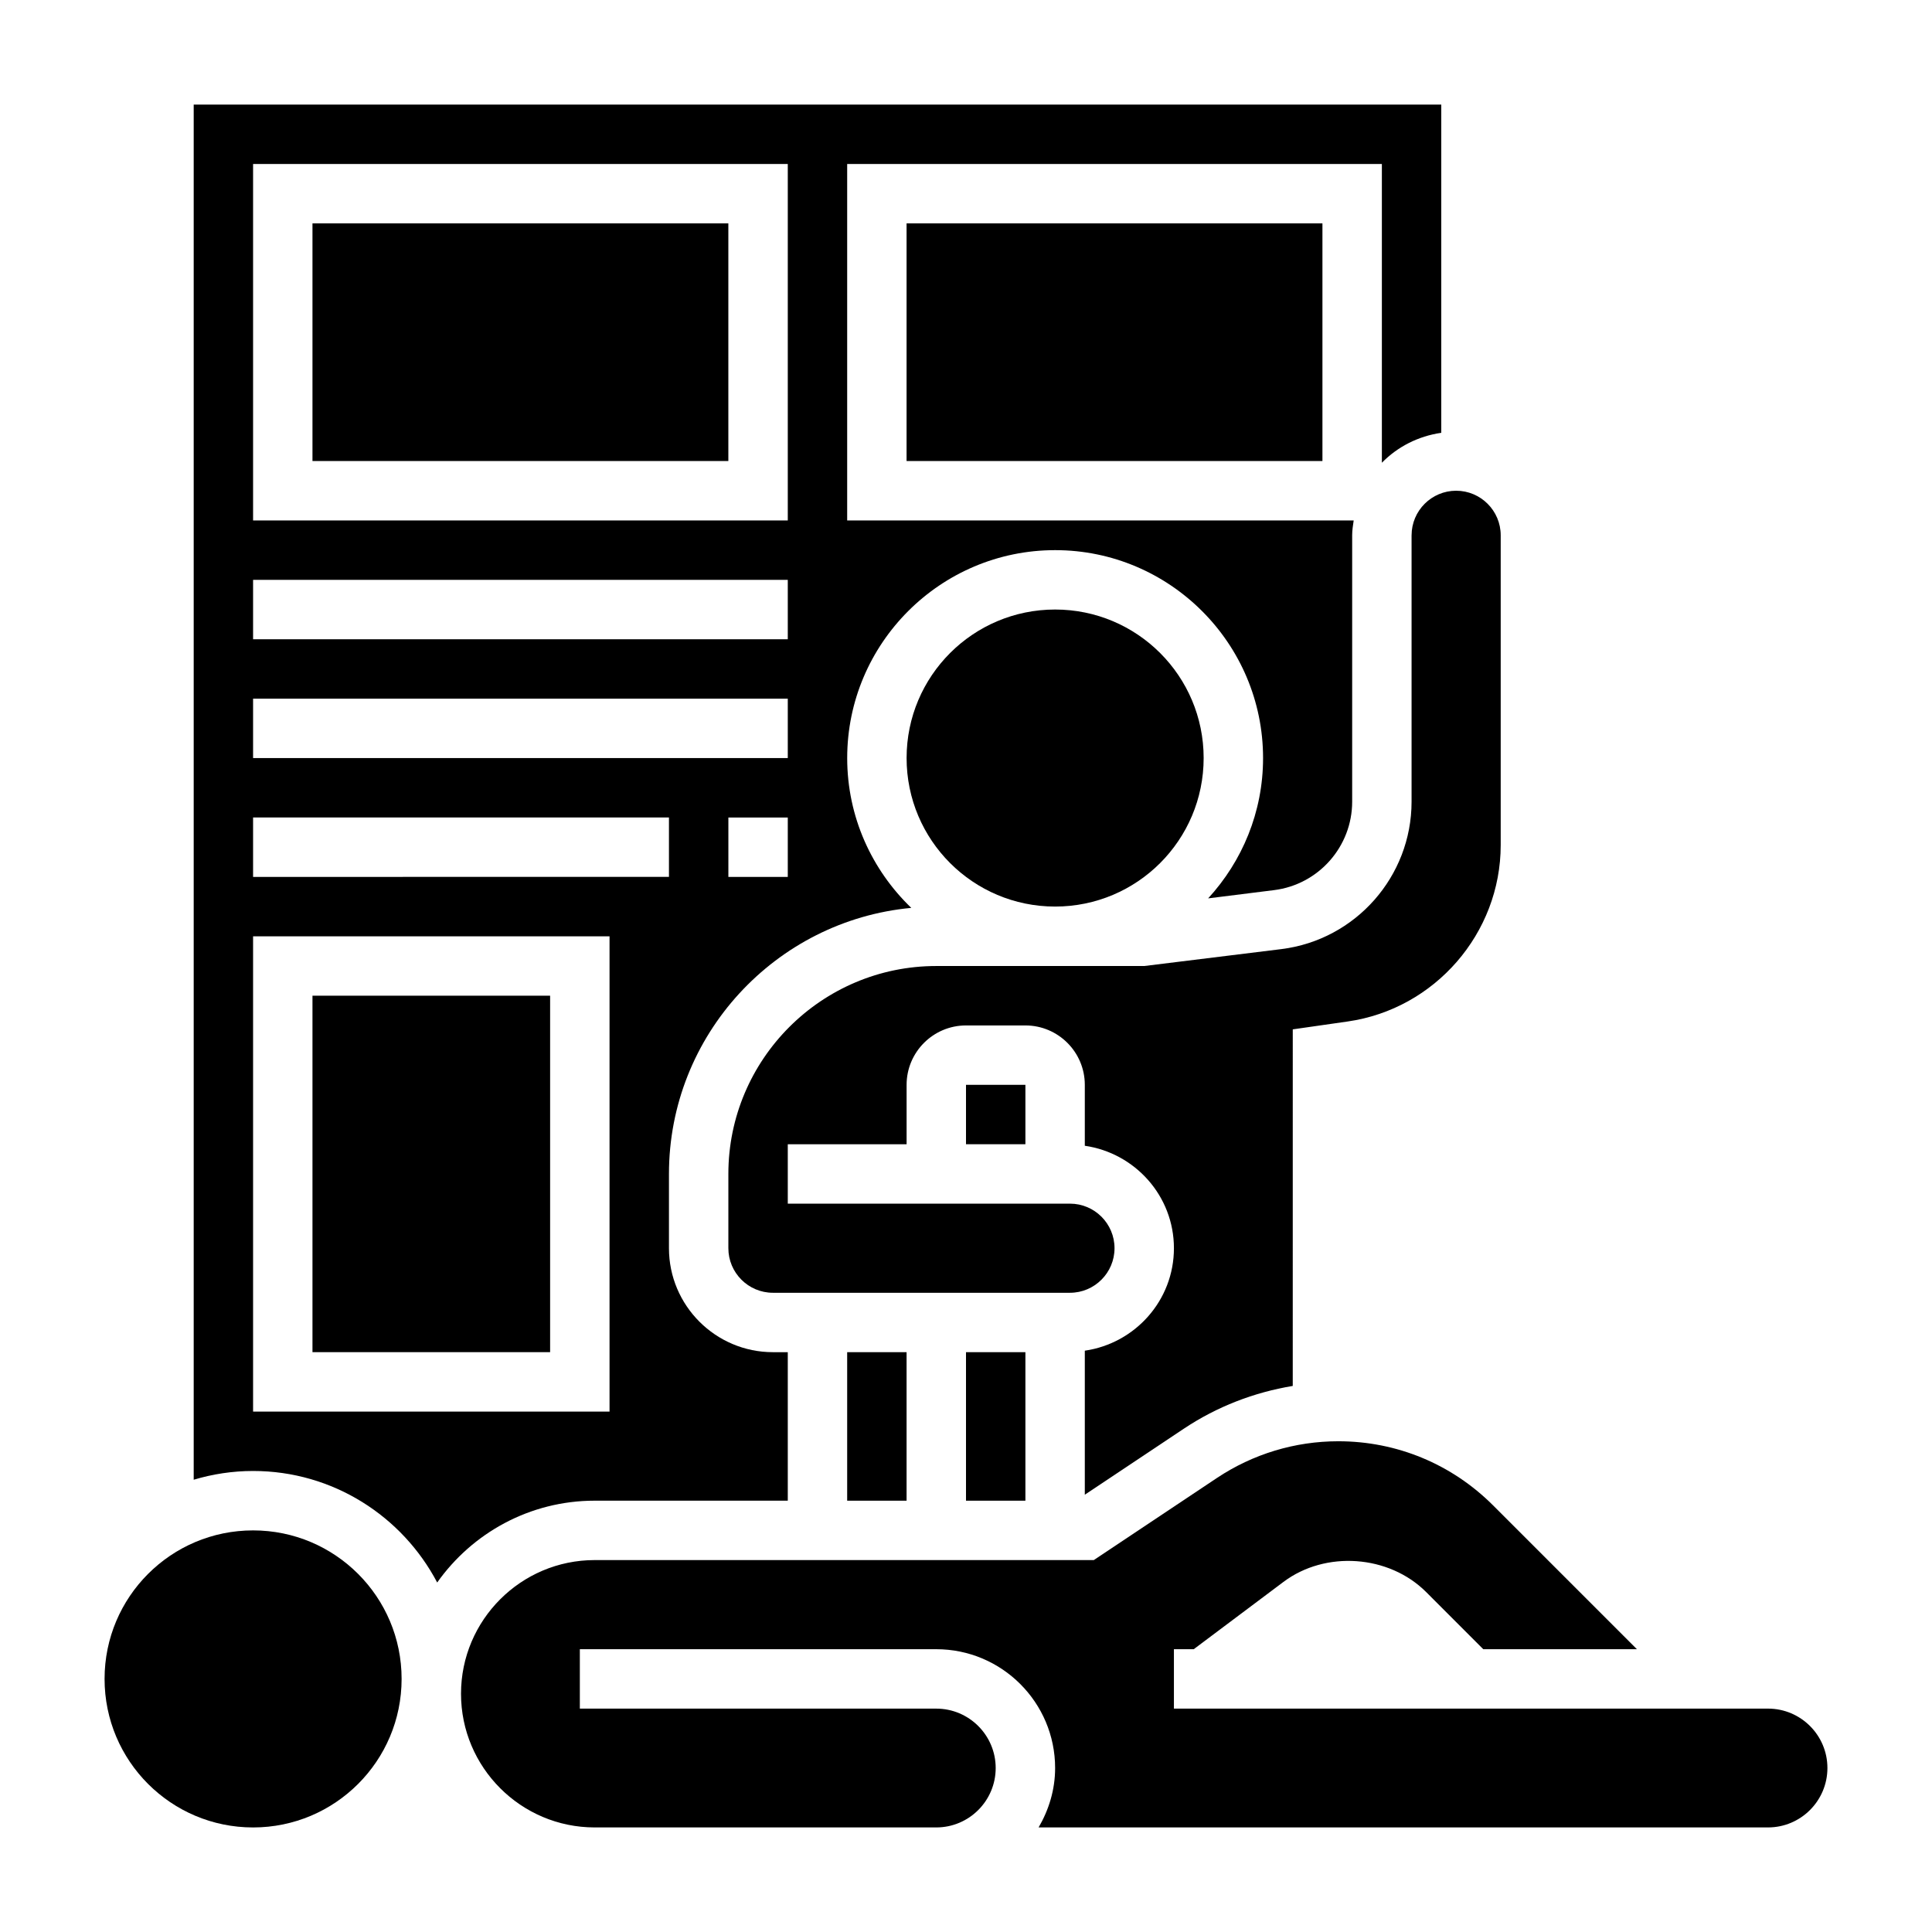
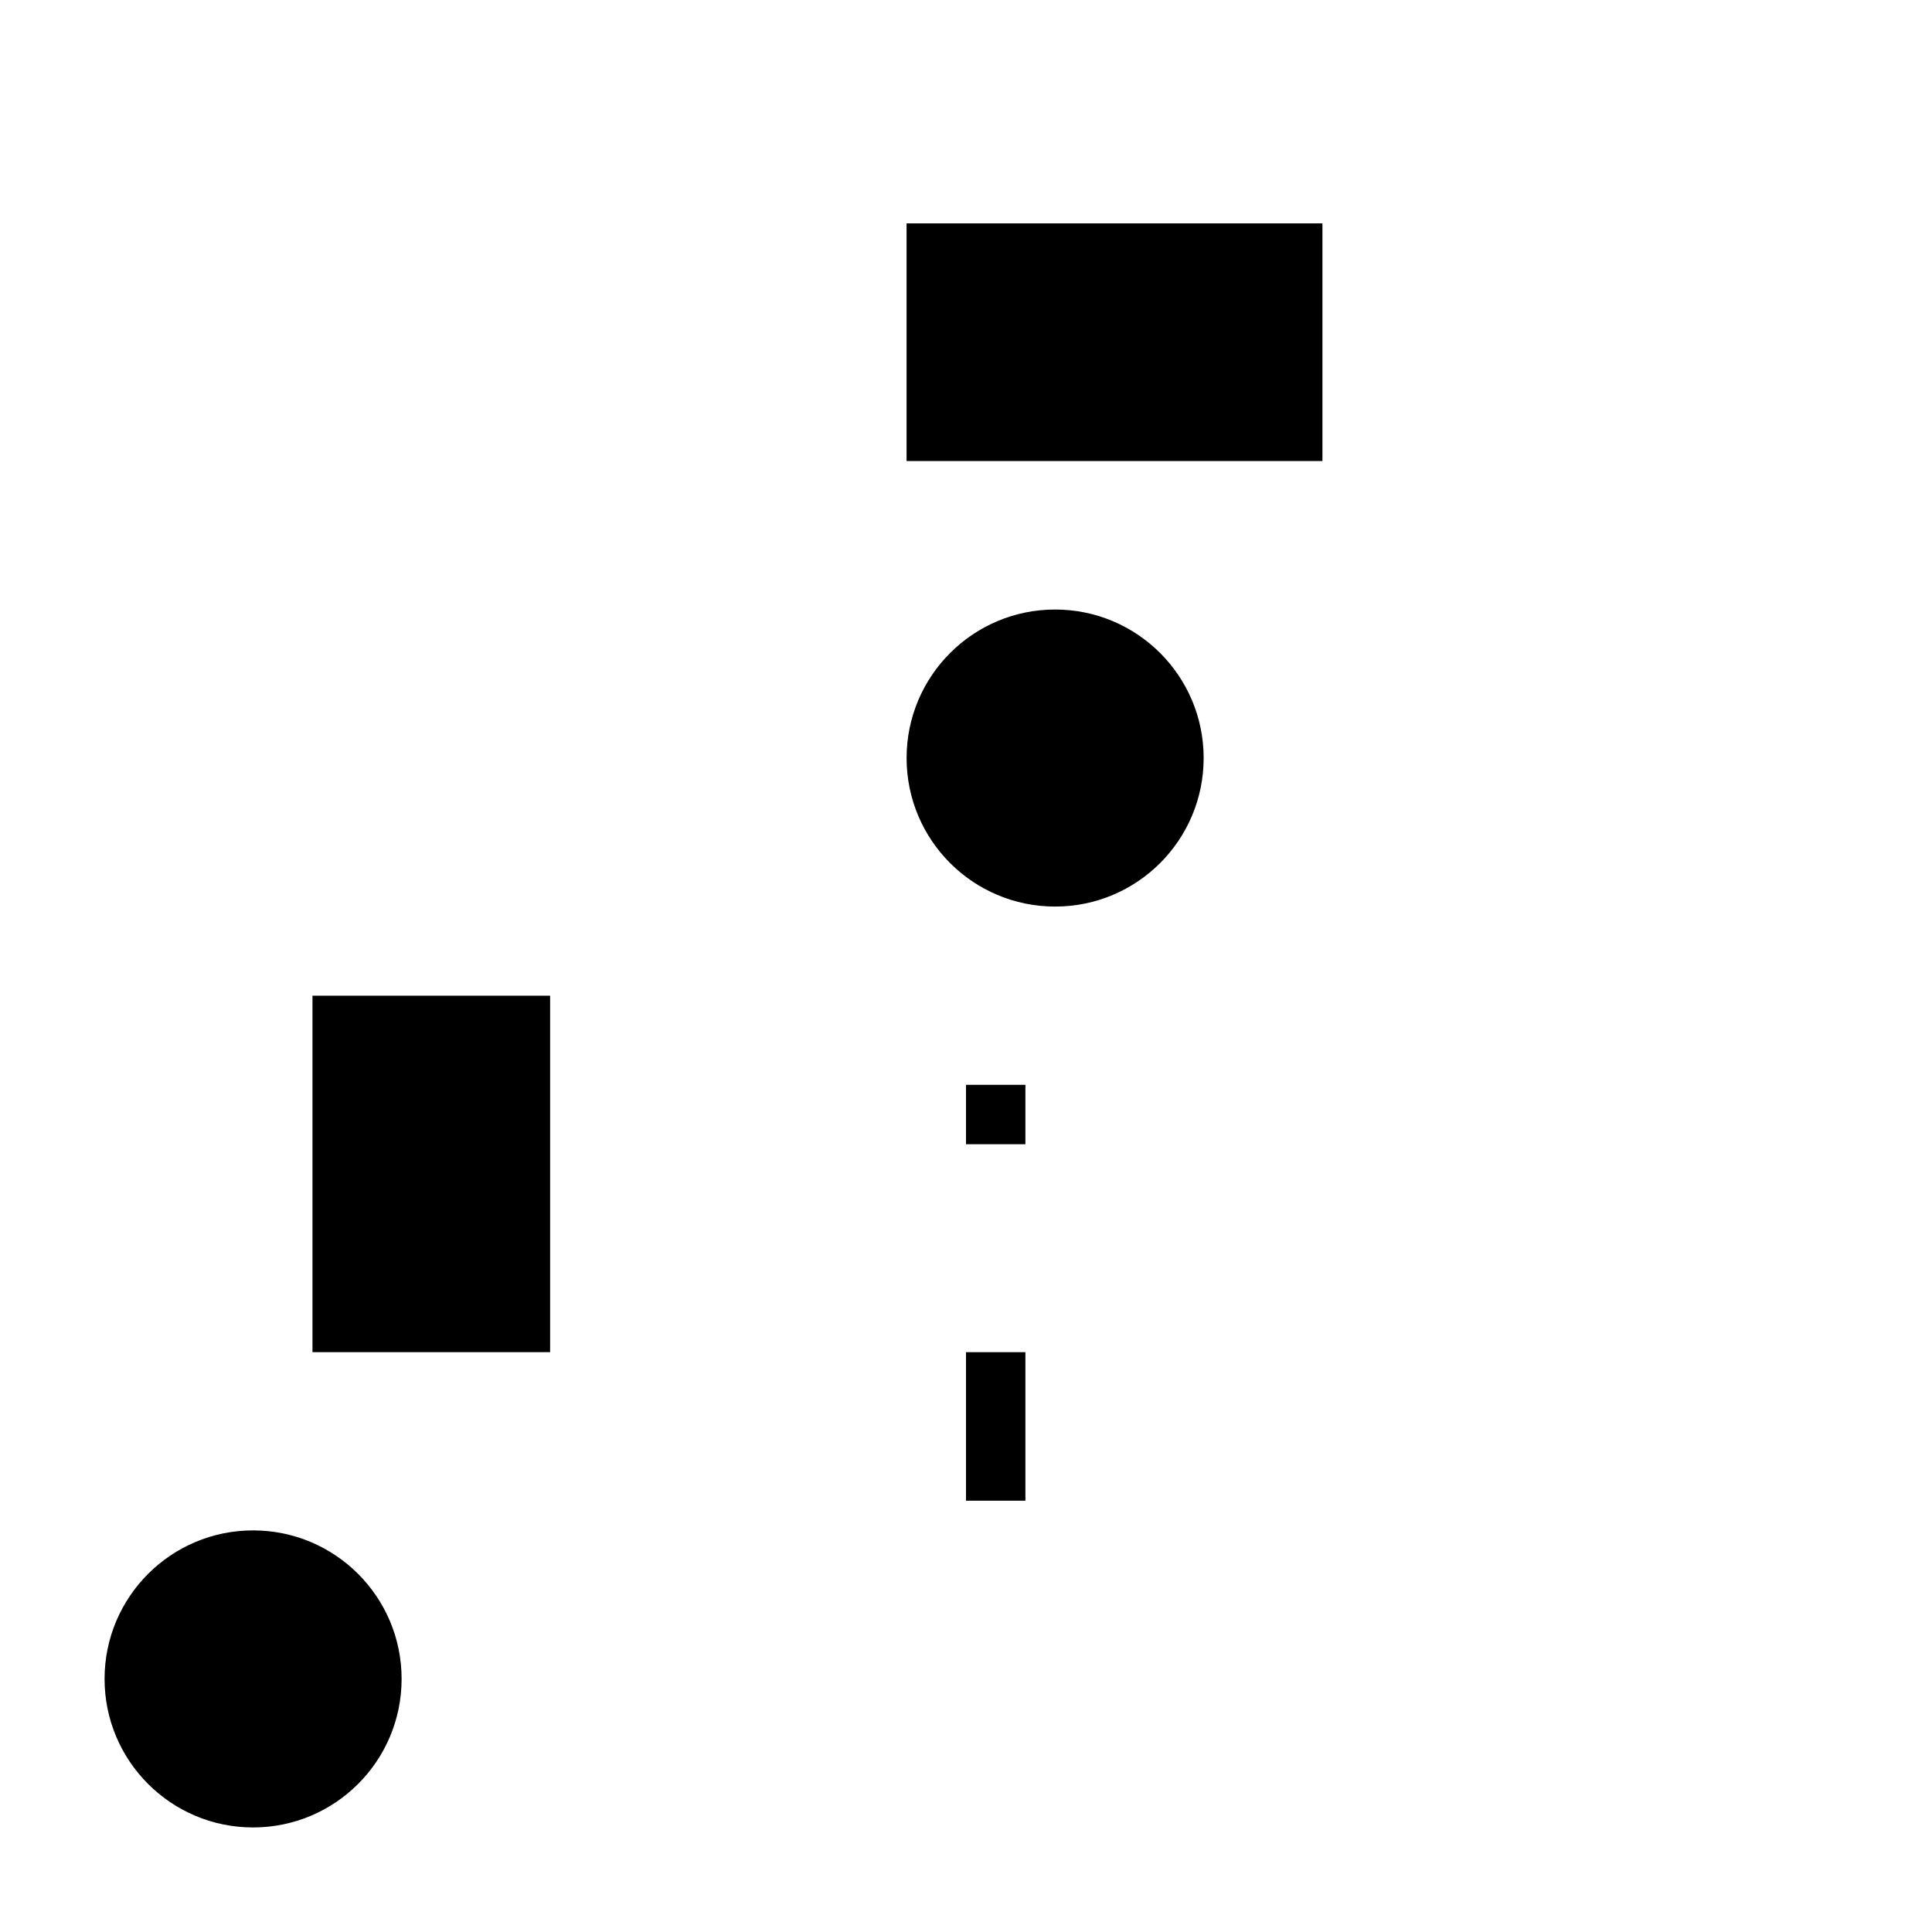
<svg xmlns="http://www.w3.org/2000/svg" fill="#000000" width="800px" height="800px" version="1.1" viewBox="144 144 512 512">
  <g>
-     <path d="m226.81 203.2h110.21v62.977h-110.21z" />
    <path d="m250.43 588.93c0 21.738-17.621 39.363-39.359 39.363-21.738 0-39.359-17.625-39.359-39.363s17.621-39.359 39.359-39.359c21.738 0 39.359 17.621 39.359 39.359" />
    <path d="m462.98 344.89c0 21.738-17.625 39.359-39.363 39.359s-39.359-17.621-39.359-39.359 17.621-39.359 39.359-39.359 39.363 17.621 39.363 39.359" />
    <path d="m400 502.34h15.742v39.359h-15.742z" />
-     <path d="m518.08 285.86v70.605c0 19.812-14.824 36.598-34.48 39.055l-36.367 4.484h-55.105c-30.387 0-55.105 24.727-55.105 55.105v19.68c0 6.512 5.297 11.809 11.809 11.809h78.719c6.512 0 11.809-5.297 11.809-11.809 0.004-6.512-5.293-11.809-11.805-11.809h-74.785v-15.742h31.488v-15.742c0-8.684 7.062-15.742 15.742-15.742h15.742c8.684 0 15.742 7.062 15.742 15.742v16.145c13.32 1.93 23.617 13.312 23.617 27.152 0 13.84-10.297 25.223-23.617 27.152v38.172l26.27-17.516c8.77-5.84 18.578-9.613 28.836-11.312l0.004-94.496 14.547-2.086c23.121-3.297 40.559-23.395 40.559-46.75v-82.098c0-6.512-5.297-11.809-11.809-11.809s-11.809 5.297-11.809 11.809z" />
    <path d="m400 431.49h15.742v15.742h-15.742z" />
-     <path d="m368.51 502.34h15.742v39.359h-15.742z" />
-     <path d="m352.77 541.7v-39.359h-3.938c-15.191 0-27.551-12.359-27.551-27.551v-19.684c0-36.824 28.254-67.156 64.219-70.508-10.445-10.039-16.984-24.105-16.984-39.699 0-30.379 24.719-55.105 55.105-55.105 30.387 0 55.105 24.727 55.105 55.105 0 14.336-5.551 27.371-14.555 37.18l17.484-2.188c11.785-1.473 20.684-11.543 20.684-23.43v-70.602c0-1.348 0.211-2.637 0.402-3.938h-134.23v-94.465h141.7v79.176c4.133-4.227 9.621-7.047 15.742-7.934v-86.984h-330.62v364.43c4.992-1.496 10.273-2.32 15.746-2.32 21.168 0 39.551 12.012 48.781 29.559 9.273-13.098 24.516-21.688 41.746-21.688zm0-165.31h-15.742v-15.742h15.742zm-141.7-188.93h141.7v94.465h-141.7zm0 110.21h141.7v15.742h-141.7zm0 31.484h141.7v15.742l-141.7 0.004zm0 31.488h110.21v15.742l-110.21 0.004zm0 157.44v-125.95h94.465v125.95z" />
    <path d="m226.81 407.87h62.977v94.465h-62.977z" />
    <path d="m384.25 203.2h110.21v62.977h-110.21z" />
-     <path d="m612.54 596.8h-157.44v-15.742h5.25l23.773-17.832c11.141-8.367 27.938-7.18 37.816 2.676l15.141 15.152h40.715l-38.117-38.117c-10.957-10.949-25.52-16.988-41.012-16.988-11.484 0-22.617 3.371-32.18 9.738l-32.617 21.75h-132.27c-19.531 0-35.426 15.895-35.426 35.426s15.895 35.426 35.426 35.426h90.527c8.684 0 15.742-7.062 15.742-15.742 0-8.684-7.062-15.742-15.742-15.742l-94.461-0.004v-15.742h94.465c17.367 0 31.488 14.121 31.488 31.488 0 5.762-1.668 11.09-4.375 15.742h193.3c8.684 0 15.742-7.062 15.742-15.742 0.004-8.688-7.059-15.746-15.742-15.746z" />
  </g>
</svg>